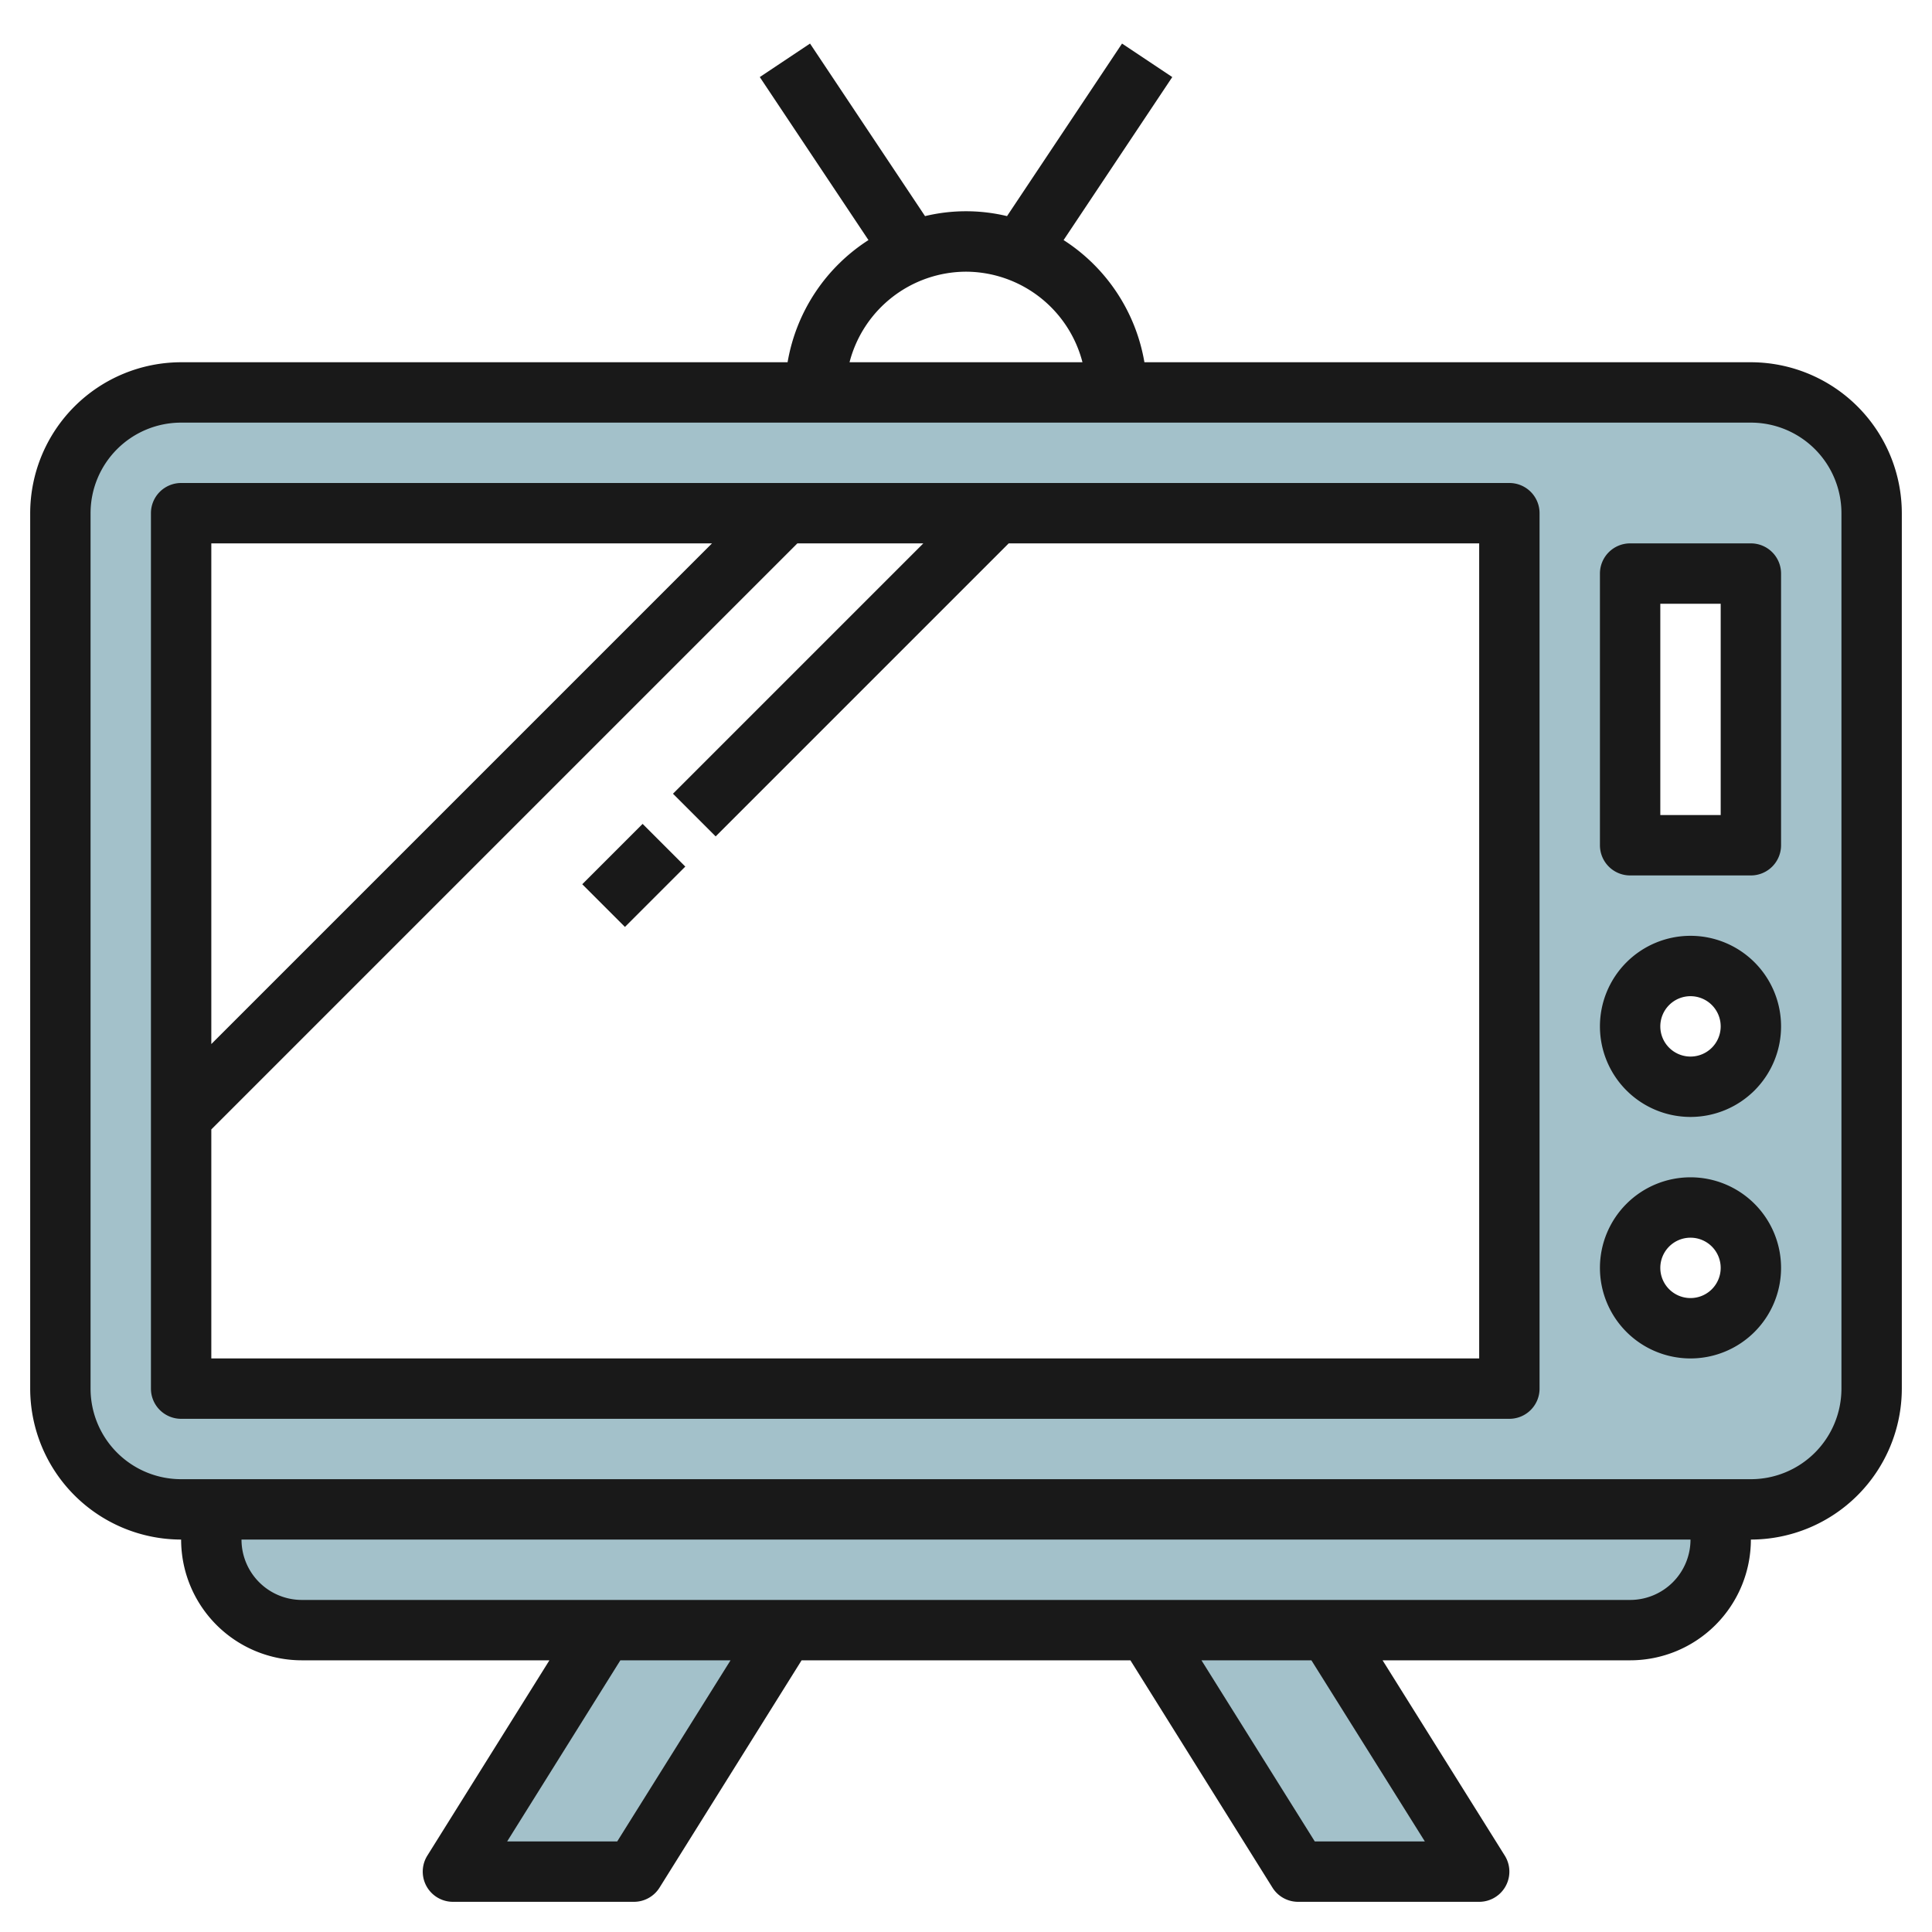
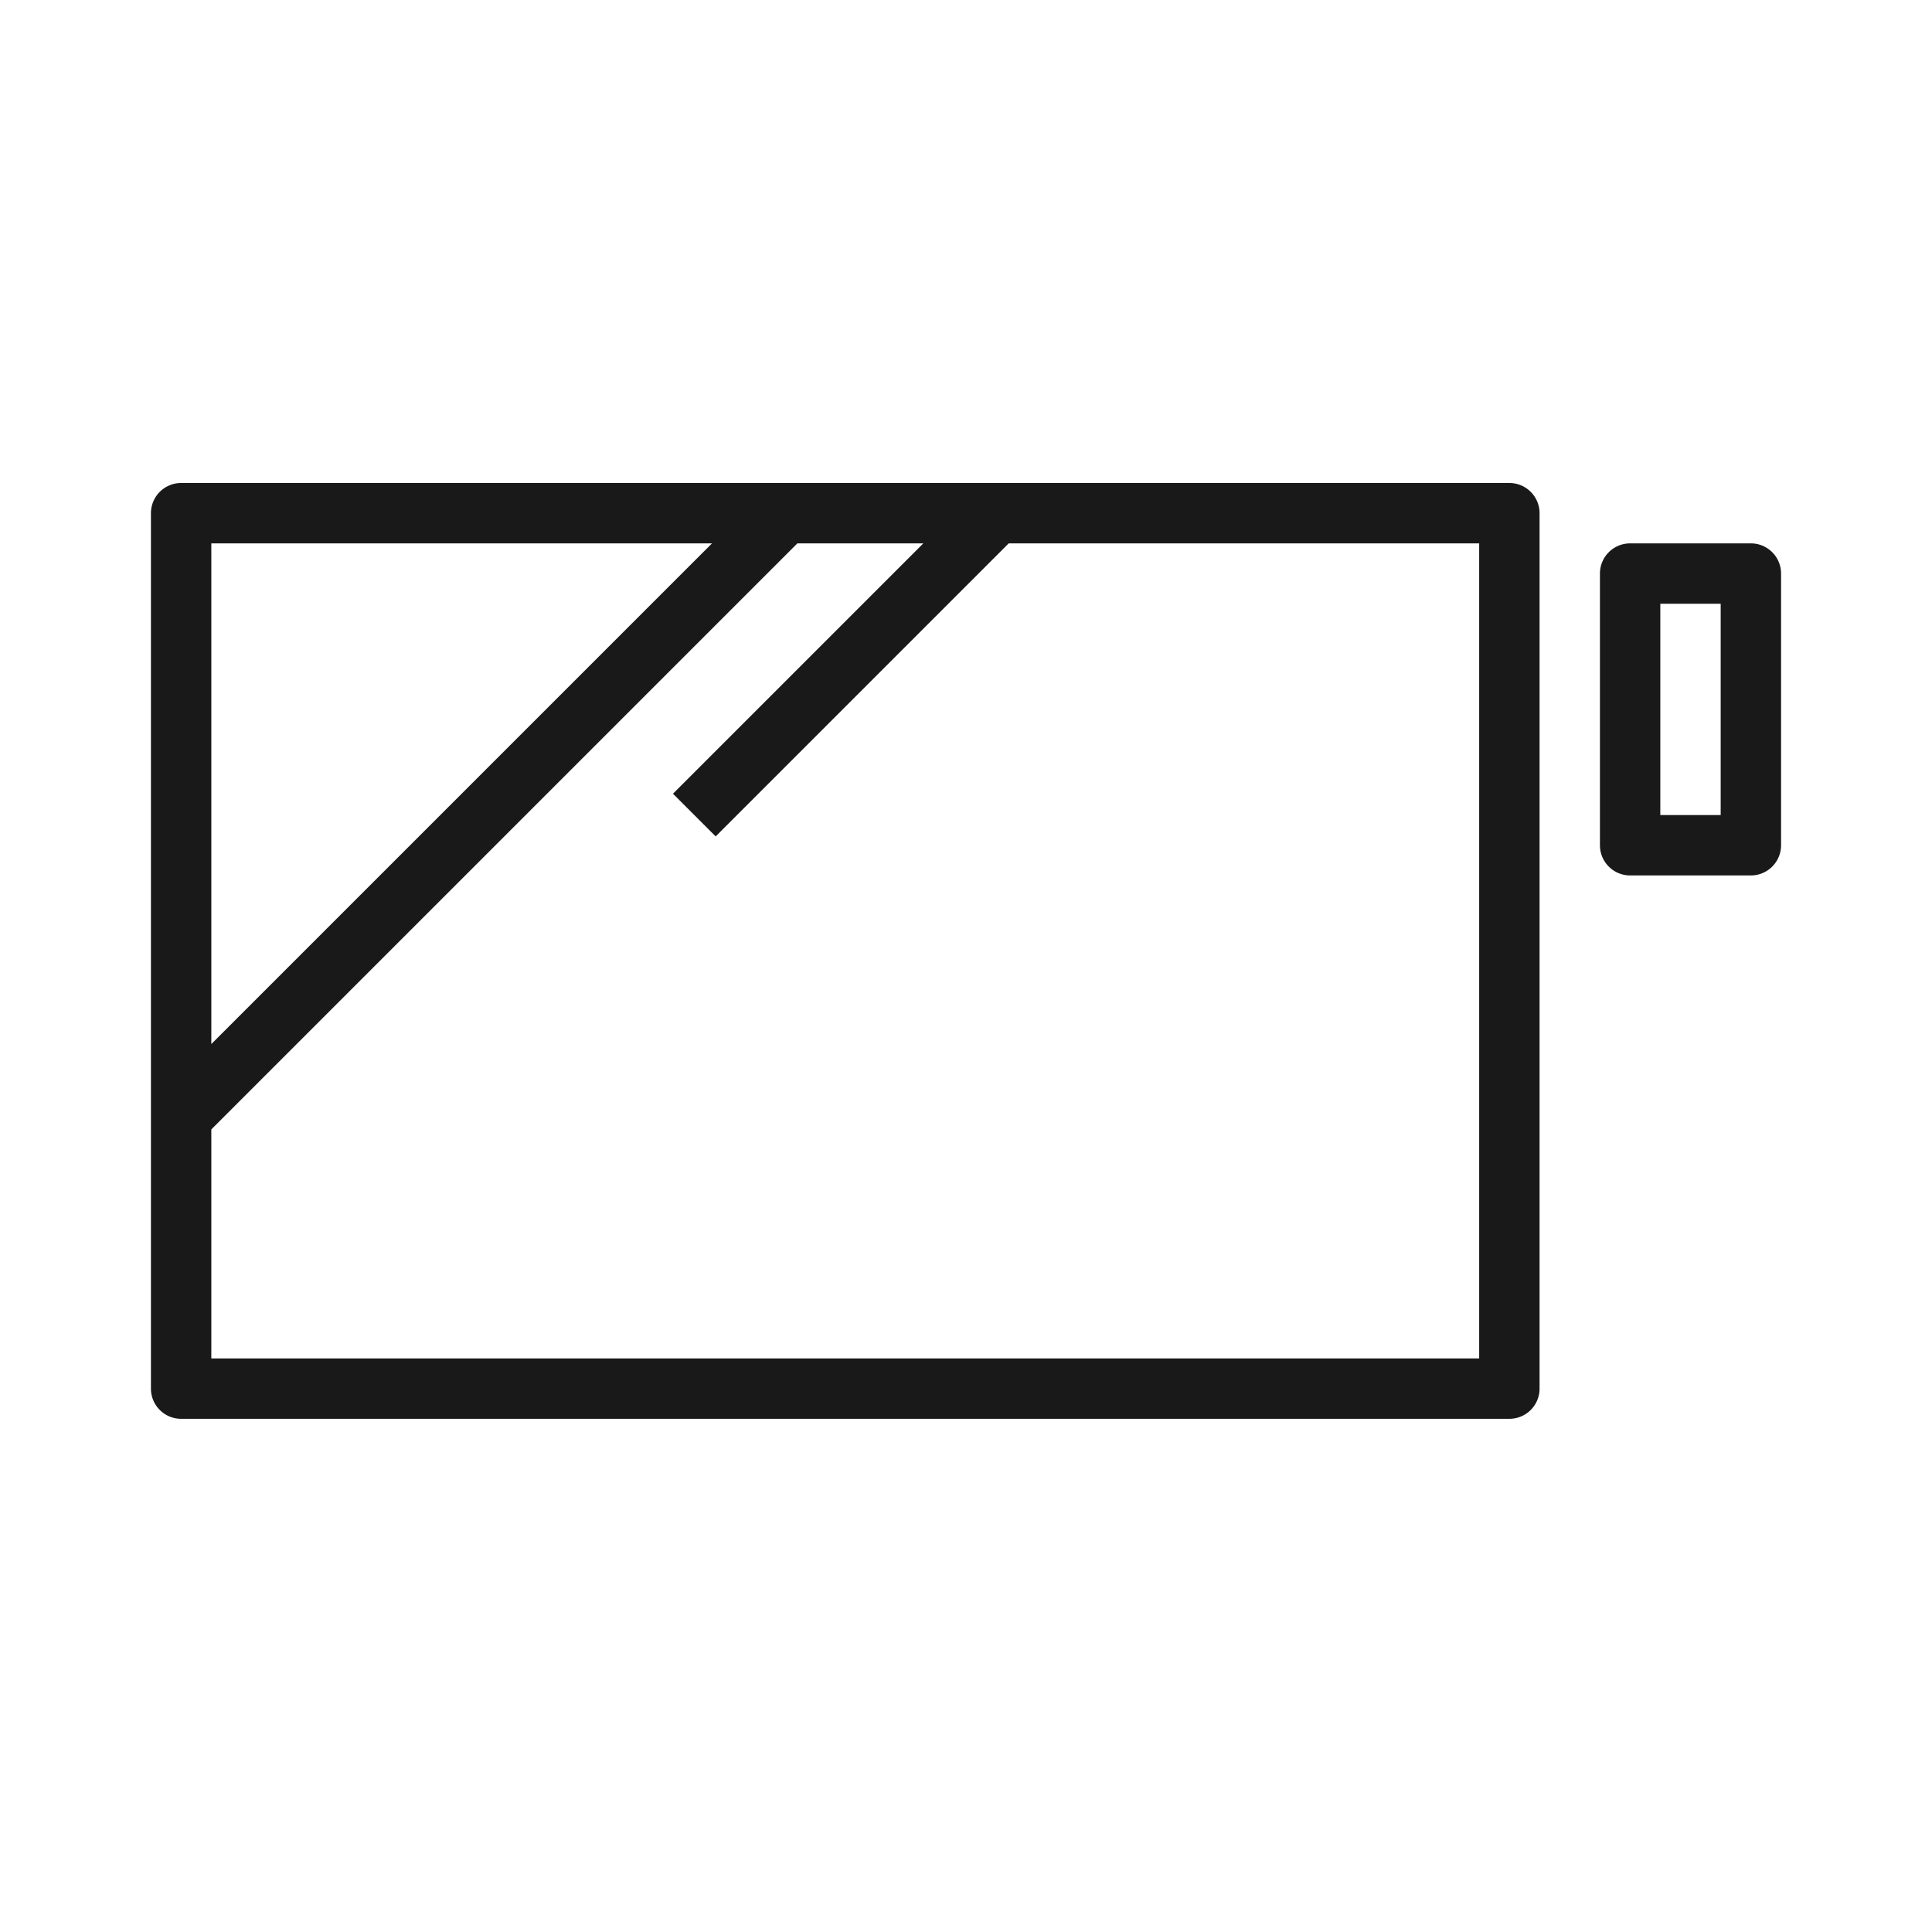
<svg xmlns="http://www.w3.org/2000/svg" id="Layer_3" height="512" viewBox="0 0 64 64" width="512" data-name="Layer 3">
-   <path d="m58 13h-52a4 4 0 0 0 -4 4v29a4 4 0 0 0 4 4h1v1a3 3 0 0 0 3 3h10l-5 8h6l5-8h12l5 8h6l-5-8h10a3 3 0 0 0 3-3v-1h1a4 4 0 0 0 4-4v-29a4 4 0 0 0 -4-4zm-52 33v-29h44v29zm50-2a2 2 0 1 1 2-2 2 2 0 0 1 -2 2zm0-8a2 2 0 1 1 2-2 2 2 0 0 1 -2 2zm2-8h-4v-9h4z" fill="#a3c1ca" />
  <g fill="#191919">
-     <path d="m58 12h-20.09a6.007 6.007 0 0 0 -2.677-4.047l3.6-5.4-1.664-1.11-3.81 5.716a5.808 5.808 0 0 0 -2.716 0l-3.81-5.716-1.664 1.11 3.6 5.4a6.007 6.007 0 0 0 -2.679 4.047h-20.09a5.006 5.006 0 0 0 -5 5v29a5.006 5.006 0 0 0 5 5 4 4 0 0 0 4 4h8.2l-4.044 6.47a1 1 0 0 0 .844 1.53h6a1 1 0 0 0 .848-.47l4.706-7.53h10.892l4.706 7.53a1 1 0 0 0 .848.47h6a1 1 0 0 0 .848-1.53l-4.048-6.47h8.2a4 4 0 0 0 4-4 5.006 5.006 0 0 0 5-5v-29a5.006 5.006 0 0 0 -5-5zm-26-3a4 4 0 0 1 3.858 3h-7.716a4 4 0 0 1 3.858-3zm-11.554 52h-3.646l3.75-6h3.65zm26.754 0h-3.646l-3.754-6h3.642zm6.8-8h-44a2 2 0 0 1 -2-2h48a2 2 0 0 1 -2 2zm7-7a3 3 0 0 1 -3 3h-52a3 3 0 0 1 -3-3v-29a3 3 0 0 1 3-3h52a3 3 0 0 1 3 3z" />
    <path d="m50 16h-44a1 1 0 0 0 -1 1v29a1 1 0 0 0 1 1h44a1 1 0 0 0 1-1v-29a1 1 0 0 0 -1-1zm-26.414 2-16.586 16.586v-16.586zm25.414 27h-42v-7.586l19.414-19.414h4.172l-8.293 8.293 1.414 1.414 9.707-9.707h15.586z" />
    <path d="m58 18h-4a1 1 0 0 0 -1 1v9a1 1 0 0 0 1 1h4a1 1 0 0 0 1-1v-9a1 1 0 0 0 -1-1zm-1 9h-2v-7h2z" />
-     <path d="m56 31a3 3 0 1 0 3 3 3 3 0 0 0 -3-3zm0 4a1 1 0 1 1 1-1 1 1 0 0 1 -1 1z" />
-     <path d="m56 39a3 3 0 1 0 3 3 3 3 0 0 0 -3-3zm0 4a1 1 0 1 1 1-1 1 1 0 0 1 -1 1z" />
-     <path d="m19.586 28h2.828v2h-2.828z" transform="matrix(.707 -.707 .707 .707 -14.355 23.343)" />
  </g>
</svg>